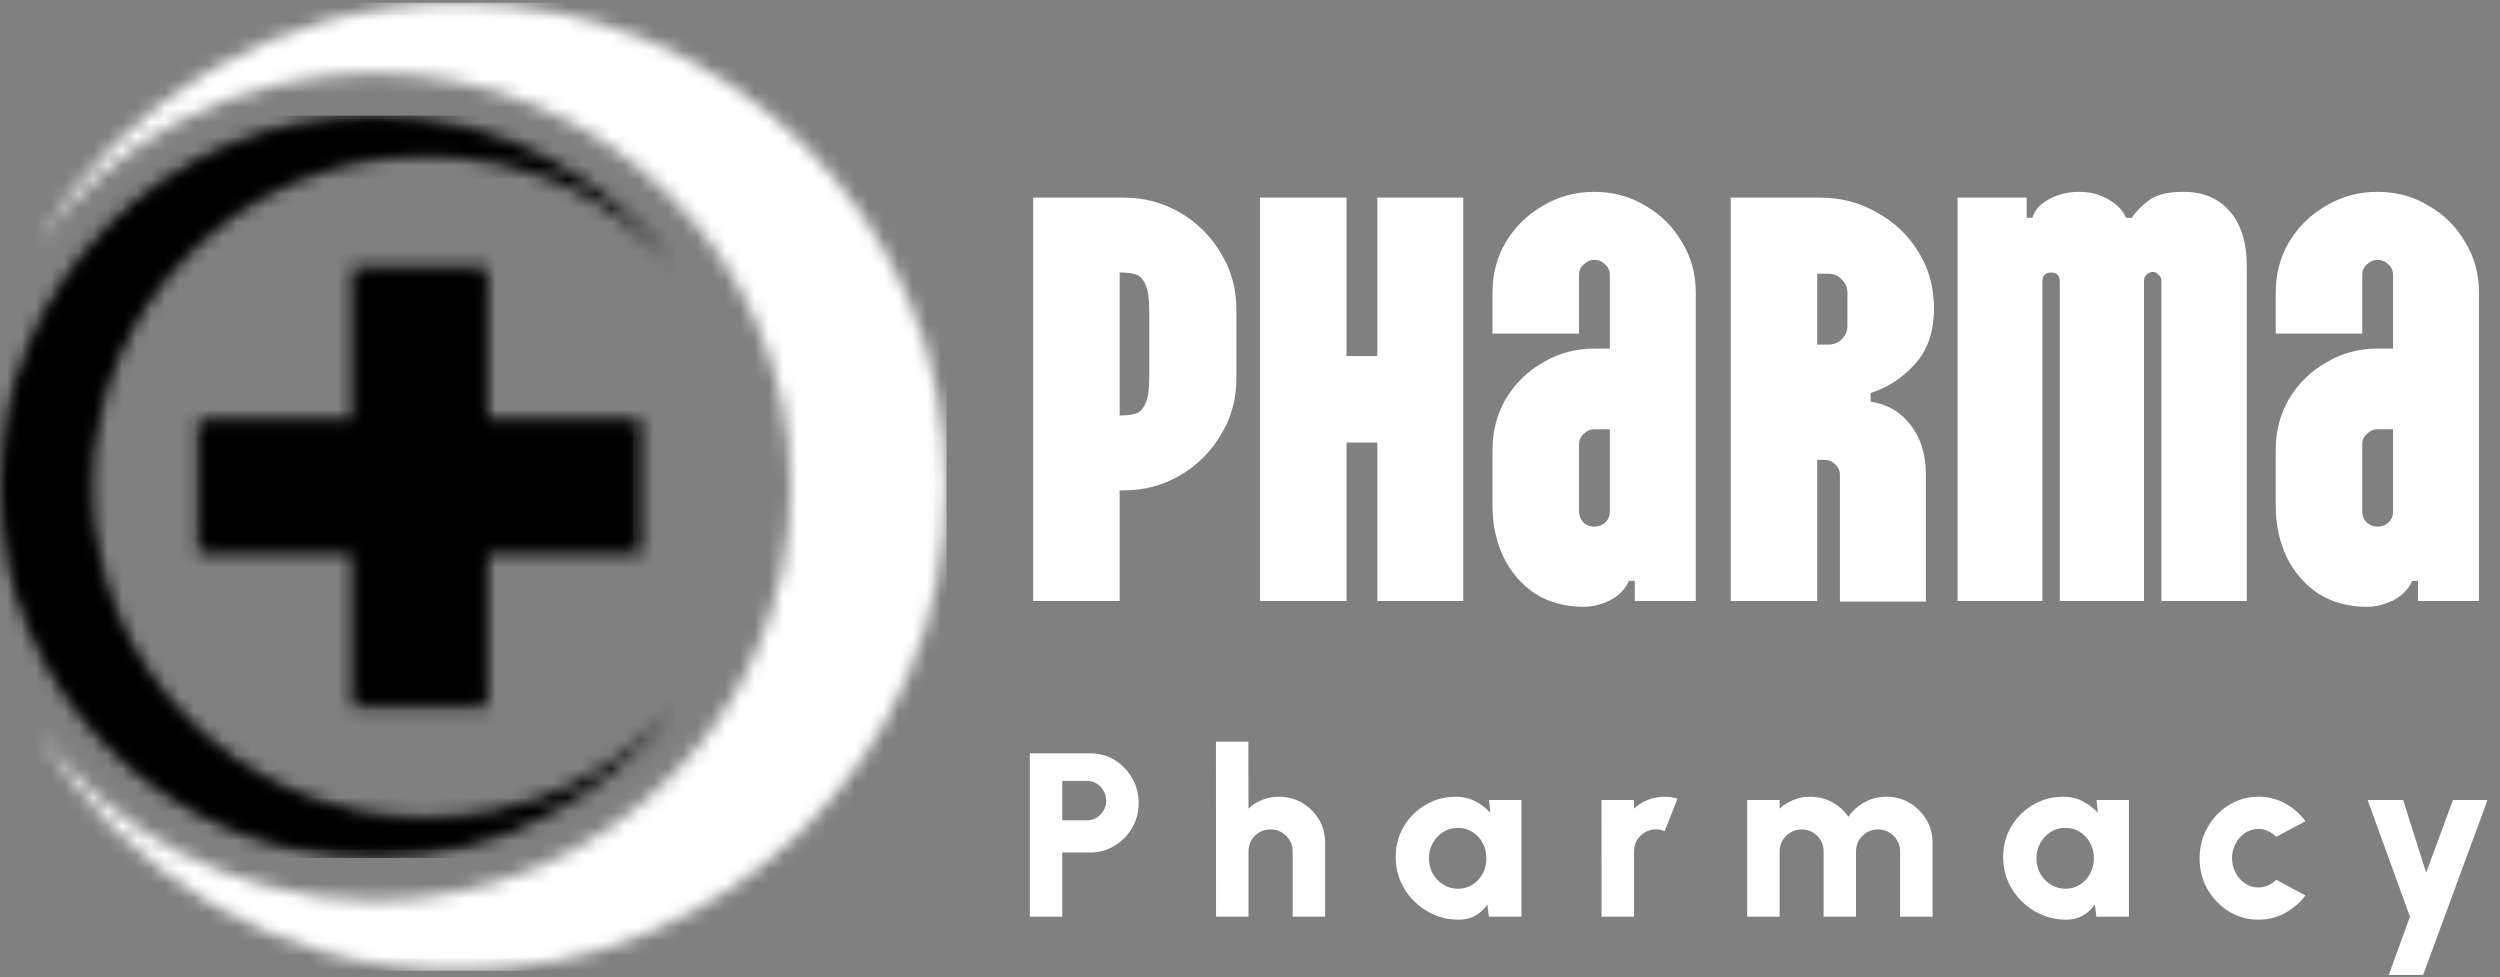
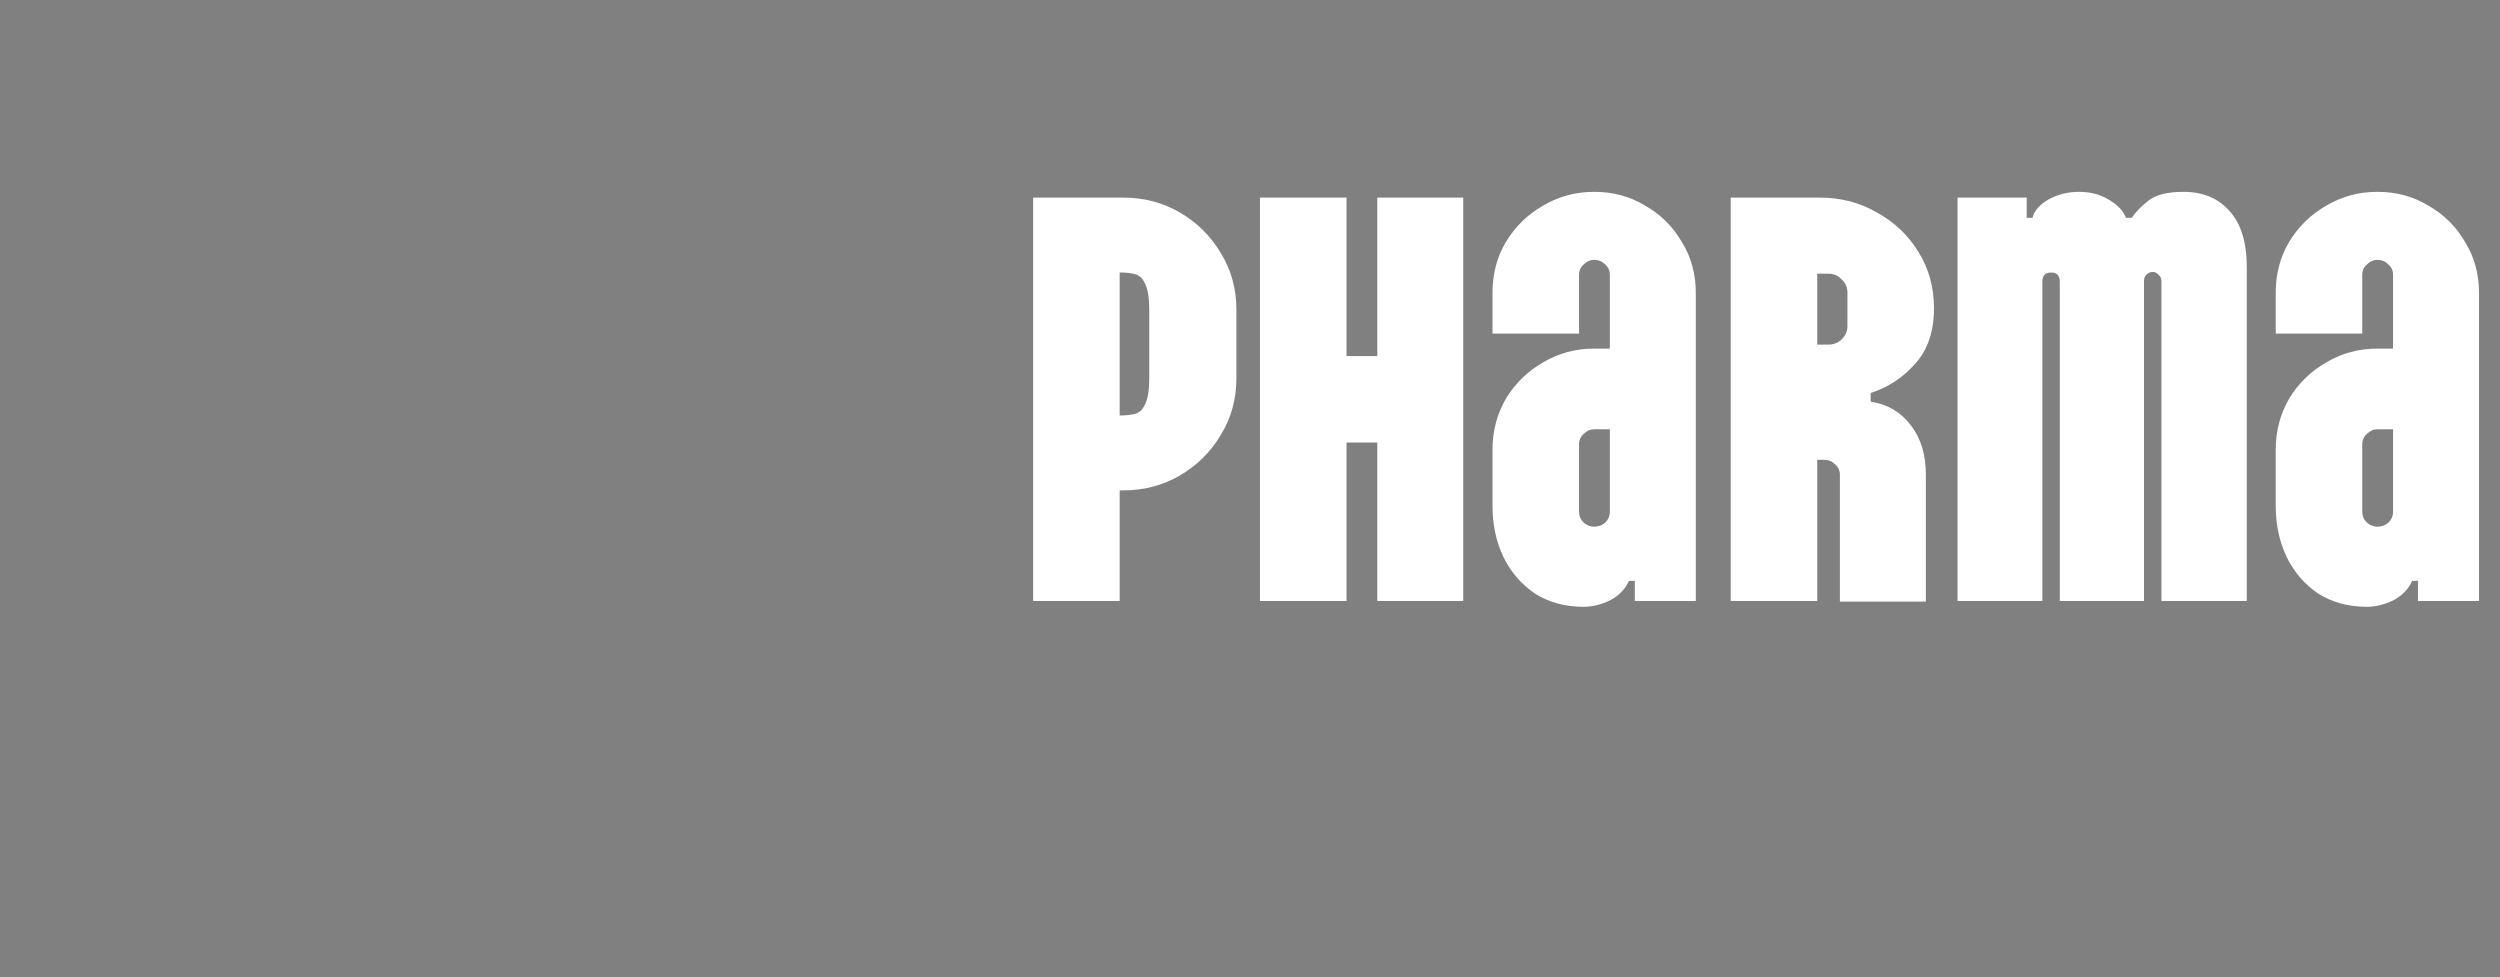
<svg xmlns="http://www.w3.org/2000/svg" width="174" height="68" viewBox="0 0 174 68" fill="none">
  <rect x="0" y="0" width="174" height="68" fill="#808080" stroke="none" />
  <g clip-path="url(#clip0_51_722)">
    <path d="M71.906 41.831V13.753H78.171C79.626 13.753 80.947 14.1 82.132 14.796C83.318 15.491 84.261 16.427 84.962 17.604C85.689 18.78 86.053 20.091 86.053 21.535V26.348C86.053 27.792 85.689 29.102 84.962 30.279C84.261 31.456 83.318 32.392 82.132 33.087C80.947 33.782 79.626 34.13 78.171 34.13H77.929V41.831H71.906ZM77.929 28.915H78.05C78.4 28.915 78.724 28.875 79.02 28.795C79.317 28.715 79.546 28.487 79.707 28.113C79.896 27.739 79.99 27.11 79.99 26.228V21.695C79.99 20.786 79.896 20.144 79.707 19.77C79.546 19.395 79.317 19.168 79.02 19.088C78.724 19.008 78.4 18.967 78.05 18.967H77.929V28.915ZM87.695 41.831V13.753H93.718V24.784H95.86V13.753H101.842V41.831H95.86V30.801H93.718V41.831H87.695ZM110.225 42.233C108.932 42.233 107.8 41.925 106.83 41.31C105.887 40.668 105.159 39.826 104.647 38.783C104.135 37.713 103.879 36.523 103.879 35.213V31.282C103.879 29.998 104.189 28.822 104.809 27.752C105.456 26.682 106.318 25.84 107.396 25.225C108.474 24.583 109.659 24.262 110.953 24.262H112.044V19.128C112.044 18.834 111.936 18.593 111.721 18.406C111.505 18.192 111.249 18.085 110.953 18.085C110.683 18.085 110.441 18.192 110.225 18.406C110.01 18.593 109.902 18.834 109.902 19.128V23.219H103.879V20.371C103.879 19.061 104.189 17.884 104.809 16.841C105.456 15.772 106.318 14.929 107.396 14.314C108.474 13.673 109.659 13.352 110.953 13.352C112.273 13.352 113.459 13.673 114.51 14.314C115.588 14.929 116.436 15.772 117.056 16.841C117.703 17.884 118.026 19.061 118.026 20.371V41.831H113.782V40.428H113.378C113.108 41.016 112.664 41.47 112.044 41.791C111.424 42.086 110.818 42.233 110.225 42.233ZM110.953 36.657C111.249 36.657 111.505 36.563 111.721 36.376C111.936 36.162 112.044 35.908 112.044 35.614V29.878H110.953C110.683 29.878 110.441 29.985 110.225 30.199C110.01 30.386 109.902 30.627 109.902 30.921V35.614C109.902 35.908 110.01 36.162 110.225 36.376C110.441 36.563 110.683 36.657 110.953 36.657ZM126.48 41.831H120.458V13.753H126.642C128.124 13.753 129.458 14.1 130.644 14.796C131.856 15.464 132.813 16.373 133.514 17.523C134.241 18.673 134.605 19.984 134.605 21.454C134.605 23.086 134.16 24.383 133.271 25.345C132.409 26.308 131.385 26.977 130.199 27.351V27.953C131.385 28.14 132.314 28.688 132.988 29.597C133.689 30.48 134.039 31.63 134.039 33.047V41.872H128.057V33.047C128.057 32.753 127.949 32.512 127.734 32.325C127.518 32.111 127.262 32.004 126.966 32.004H126.48V41.831ZM126.48 23.982H127.248C127.626 23.982 127.936 23.861 128.178 23.62C128.448 23.353 128.582 23.046 128.582 22.698V20.371C128.582 19.997 128.448 19.689 128.178 19.449C127.936 19.181 127.626 19.048 127.248 19.048H126.48V23.982ZM136.247 41.831V13.753H141.057V15.157H141.461C141.596 14.649 141.973 14.221 142.593 13.873C143.24 13.525 143.94 13.352 144.695 13.352C145.503 13.352 146.204 13.539 146.797 13.913C147.39 14.261 147.78 14.675 147.969 15.157H148.373C148.643 14.756 149.033 14.354 149.545 13.953C150.057 13.552 150.866 13.352 151.971 13.352C153.318 13.352 154.382 13.793 155.164 14.675C155.972 15.558 156.376 16.868 156.376 18.606V41.831H150.435V19.529C150.435 19.369 150.367 19.235 150.232 19.128C150.125 18.994 149.99 18.927 149.828 18.927C149.667 18.927 149.518 18.994 149.384 19.128C149.276 19.235 149.222 19.369 149.222 19.529V41.831H143.361V19.609C143.361 19.181 143.159 18.967 142.755 18.967C142.35 18.967 142.148 19.181 142.148 19.609V41.831H136.247ZM164.737 42.233C163.444 42.233 162.312 41.925 161.342 41.31C160.399 40.668 159.671 39.826 159.159 38.783C158.647 37.713 158.391 36.523 158.391 35.213V31.282C158.391 29.998 158.701 28.822 159.321 27.752C159.968 26.682 160.83 25.84 161.908 25.225C162.986 24.583 164.172 24.262 165.465 24.262H166.556V19.128C166.556 18.834 166.449 18.593 166.233 18.406C166.017 18.192 165.761 18.085 165.465 18.085C165.195 18.085 164.953 18.192 164.737 18.406C164.522 18.593 164.414 18.834 164.414 19.128V23.219H158.391V20.371C158.391 19.061 158.701 17.884 159.321 16.841C159.968 15.772 160.83 14.929 161.908 14.314C162.986 13.673 164.172 13.352 165.465 13.352C166.785 13.352 167.971 13.673 169.022 14.314C170.1 14.929 170.949 15.772 171.568 16.841C172.215 17.884 172.539 19.061 172.539 20.371V41.831H168.294V40.428H167.89C167.621 41.016 167.176 41.47 166.556 41.791C165.937 42.086 165.33 42.233 164.737 42.233ZM165.465 36.657C165.761 36.657 166.017 36.563 166.233 36.376C166.449 36.162 166.556 35.908 166.556 35.614V29.878H165.465C165.195 29.878 164.953 29.985 164.737 30.199C164.522 30.386 164.414 30.627 164.414 30.921V35.614C164.414 35.908 164.522 36.162 164.737 36.376C164.953 36.563 165.195 36.657 165.465 36.657Z" fill="white" />
-     <path d="M71.675 63.798V52.433H75.896C76.523 52.433 77.088 52.59 77.59 52.903C78.097 53.217 78.5 53.637 78.8 54.162C79.1 54.681 79.25 55.255 79.25 55.883C79.25 56.521 79.097 57.103 78.792 57.628C78.487 58.148 78.078 58.562 77.565 58.87C77.058 59.178 76.501 59.333 75.896 59.333H73.933V63.798H71.675ZM73.933 57.092H75.643C75.894 57.092 76.12 57.033 76.322 56.914C76.523 56.789 76.684 56.624 76.804 56.418C76.93 56.207 76.992 55.975 76.992 55.72C76.992 55.471 76.93 55.244 76.804 55.039C76.684 54.827 76.523 54.66 76.322 54.535C76.12 54.411 75.894 54.348 75.643 54.348H73.933V57.092ZM92.228 58.635V63.798H89.971V59.252C89.971 58.965 89.9 58.708 89.758 58.48C89.622 58.248 89.436 58.064 89.202 57.928C88.972 57.793 88.716 57.725 88.433 57.725C88.149 57.725 87.89 57.793 87.656 57.928C87.421 58.064 87.236 58.248 87.099 58.48C86.963 58.708 86.895 58.965 86.895 59.252V63.798H84.637L84.629 51.621H86.887L86.895 56.281C87.168 56.021 87.486 55.818 87.852 55.672C88.223 55.525 88.613 55.453 89.022 55.453C89.616 55.453 90.153 55.596 90.633 55.883C91.118 56.169 91.506 56.554 91.795 57.035C92.084 57.512 92.228 58.045 92.228 58.635ZM103.635 55.68H105.892V63.798H103.626L103.52 62.953C103.307 63.267 103.035 63.522 102.702 63.717C102.37 63.911 101.98 64.009 101.532 64.009C100.922 64.009 100.352 63.895 99.823 63.668C99.294 63.441 98.827 63.127 98.424 62.726C98.02 62.326 97.704 61.863 97.475 61.338C97.251 60.808 97.139 60.239 97.139 59.633C97.139 59.054 97.246 58.513 97.459 58.01C97.671 57.506 97.971 57.062 98.358 56.678C98.746 56.294 99.19 55.994 99.692 55.777C100.199 55.561 100.744 55.453 101.328 55.453C101.83 55.453 102.279 55.558 102.678 55.769C103.081 55.98 103.433 56.248 103.733 56.573L103.635 55.68ZM101.475 61.858C101.846 61.858 102.181 61.763 102.481 61.573C102.781 61.384 103.018 61.13 103.193 60.81C103.368 60.486 103.455 60.128 103.455 59.739C103.455 59.344 103.368 58.987 103.193 58.667C103.018 58.348 102.781 58.094 102.481 57.904C102.181 57.715 101.846 57.62 101.475 57.62C101.099 57.62 100.758 57.715 100.452 57.904C100.147 58.094 99.904 58.35 99.725 58.675C99.545 58.995 99.454 59.349 99.454 59.739C99.454 60.128 99.545 60.486 99.725 60.81C99.91 61.13 100.155 61.384 100.461 61.573C100.766 61.763 101.104 61.858 101.475 61.858ZM111.471 63.798L111.463 55.68H113.721L113.729 56.281C114.001 56.021 114.32 55.818 114.686 55.672C115.057 55.525 115.447 55.453 115.856 55.453C116.156 55.453 116.455 55.496 116.755 55.582L115.864 57.847C115.667 57.766 115.468 57.725 115.267 57.725C114.983 57.725 114.724 57.793 114.489 57.928C114.255 58.064 114.07 58.248 113.933 58.48C113.797 58.708 113.729 58.965 113.729 59.252V63.798H111.471ZM121.604 63.798V55.68H123.862V56.281C124.14 56.021 124.462 55.818 124.827 55.672C125.193 55.525 125.58 55.453 125.989 55.453C126.545 55.453 127.055 55.58 127.519 55.834C127.988 56.088 128.364 56.427 128.648 56.849C128.937 56.427 129.313 56.088 129.776 55.834C130.24 55.58 130.747 55.453 131.298 55.453C131.893 55.453 132.43 55.596 132.91 55.883C133.395 56.169 133.782 56.554 134.071 57.035C134.36 57.512 134.505 58.045 134.505 58.635V63.798H132.247V59.252C132.247 58.97 132.176 58.716 132.034 58.489C131.898 58.256 131.715 58.072 131.486 57.937C131.257 57.796 131.001 57.725 130.717 57.725C130.434 57.725 130.175 57.793 129.94 57.928C129.711 58.064 129.526 58.248 129.384 58.48C129.248 58.708 129.179 58.965 129.179 59.252V63.798H126.922V59.252C126.922 58.965 126.854 58.708 126.717 58.48C126.581 58.248 126.395 58.064 126.161 57.928C125.932 57.793 125.676 57.725 125.392 57.725C125.114 57.725 124.858 57.796 124.623 57.937C124.394 58.072 124.208 58.256 124.067 58.489C123.93 58.716 123.862 58.97 123.862 59.252V63.798H121.604ZM145.915 55.68H148.173V63.798H145.907L145.8 62.953C145.588 63.267 145.315 63.522 144.982 63.717C144.65 63.911 144.26 64.009 143.812 64.009C143.202 64.009 142.632 63.895 142.103 63.668C141.574 63.441 141.107 63.127 140.704 62.726C140.3 62.326 139.984 61.863 139.755 61.338C139.531 60.808 139.42 60.239 139.42 59.633C139.42 59.054 139.526 58.513 139.739 58.01C139.951 57.506 140.251 57.062 140.638 56.678C141.026 56.294 141.47 55.994 141.972 55.777C142.479 55.561 143.024 55.453 143.608 55.453C144.11 55.453 144.56 55.558 144.958 55.769C145.361 55.98 145.713 56.248 146.013 56.573L145.915 55.68ZM143.755 61.858C144.126 61.858 144.461 61.763 144.761 61.573C145.061 61.384 145.298 61.13 145.473 60.81C145.648 60.486 145.735 60.128 145.735 59.739C145.735 59.344 145.648 58.987 145.473 58.667C145.298 58.348 145.061 58.094 144.761 57.904C144.461 57.715 144.126 57.62 143.755 57.62C143.379 57.62 143.038 57.715 142.733 57.904C142.427 58.094 142.185 58.35 142.005 58.675C141.825 58.995 141.735 59.349 141.735 59.739C141.735 60.128 141.825 60.486 142.005 60.81C142.19 61.13 142.435 61.384 142.741 61.573C143.046 61.763 143.384 61.858 143.755 61.858ZM158.426 61.233L160.455 62.32C160.078 62.829 159.607 63.237 159.039 63.546C158.472 63.855 157.853 64.009 157.182 64.009C156.43 64.009 155.743 63.817 155.121 63.432C154.505 63.048 154.011 62.534 153.64 61.89C153.275 61.24 153.092 60.523 153.092 59.739C153.092 59.143 153.199 58.589 153.411 58.075C153.624 57.555 153.916 57.1 154.287 56.711C154.663 56.316 155.099 56.007 155.595 55.785C156.092 55.563 156.621 55.453 157.182 55.453C157.853 55.453 158.472 55.607 159.039 55.915C159.607 56.224 160.078 56.638 160.455 57.157L158.426 58.245C158.257 58.066 158.063 57.931 157.845 57.839C157.632 57.742 157.411 57.693 157.182 57.693C156.833 57.693 156.52 57.788 156.242 57.977C155.969 58.167 155.751 58.418 155.587 58.732C155.429 59.041 155.35 59.376 155.35 59.739C155.35 60.096 155.432 60.429 155.595 60.737C155.759 61.046 155.977 61.295 156.25 61.484C156.528 61.673 156.839 61.768 157.182 61.768C157.417 61.768 157.641 61.719 157.853 61.622C158.066 61.525 158.257 61.395 158.426 61.233ZM170.726 55.68H173.131L168.649 67.857H166.26L167.732 63.798L164.787 55.68H167.258L168.861 60.737L170.726 55.68Z" fill="white" />
    <mask id="mask0_51_722" style="mask-type:luminance" maskUnits="userSpaceOnUse" x="2" y="0" width="64" height="68">
      <path d="M65.882 33.88C65.882 52.485 50.683 67.568 31.934 67.568C19.345 67.568 8.356 60.767 2.495 50.665C7.757 57.918 16.337 62.641 26.031 62.641C42.037 62.641 55.013 49.764 55.013 33.88C55.013 17.995 42.037 5.118 26.031 5.118C16.337 5.118 7.757 9.841 2.495 17.094C8.356 6.992 19.345 0.191 31.934 0.191C50.683 0.191 65.882 15.274 65.882 33.88Z" fill="white" />
    </mask>
    <g mask="url(#mask0_51_722)">
-       <path d="M65.882 0.191H2.495V67.568H65.882V0.191Z" fill="white" />
-     </g>
+       </g>
    <mask id="mask1_51_722" style="mask-type:luminance" maskUnits="userSpaceOnUse" x="11" y="1" width="55" height="66">
-       <path d="M11.502 8.026C14.184 6.54 17.095 5.469 20.138 4.862C31.559 1.274 44.388 4.59 52.561 13.95C62.549 25.388 62.549 42.371 52.561 53.809C44.388 63.169 31.559 66.485 20.138 62.897C17.095 62.29 14.184 61.219 11.502 59.733C17.233 64.195 24.387 66.732 31.934 66.732C50.218 66.732 65.039 52.024 65.039 33.88C65.039 15.735 50.218 1.027 31.934 1.027C24.387 1.027 17.233 3.564 11.502 8.026Z" fill="white" />
-     </mask>
+       </mask>
    <g mask="url(#mask1_51_722)">
      <path d="M65.039 1.027H11.502V66.732H65.039V1.027Z" fill="white" />
    </g>
    <mask id="mask2_51_722" style="mask-type:luminance" maskUnits="userSpaceOnUse" x="0" y="8" width="48" height="52">
-       <path d="M44.628 29.222V33.88V38.537H39.935H33.901V49.182H29.208H24.515V44.525V38.537H13.787V33.88V29.222H24.514V18.577H29.208H33.901V23.234V29.222H44.628ZM47.002 49.182C42.263 55.568 34.635 59.712 26.031 59.712C11.654 59.712 0 48.146 0 33.88C0 19.613 11.654 8.047 26.031 8.047C34.635 8.047 42.263 12.191 47.002 18.577C42.751 13.833 36.554 10.844 29.653 10.844C16.833 10.844 6.44 21.157 6.44 33.88C6.44 46.602 16.833 56.916 29.653 56.916C36.554 56.916 42.751 53.926 47.002 49.182Z" fill="white" />
-     </mask>
+       </mask>
    <g mask="url(#mask2_51_722)">
      <path d="M47.002 8.047H0V59.712H47.002V8.047Z" fill="black" />
    </g>
    <mask id="mask3_51_722" style="mask-type:luminance" maskUnits="userSpaceOnUse" x="0" y="8" width="45" height="52">
      <path d="M44.046 29.799H33.319V19.154H25.096V29.799H14.369V37.96H25.096V48.605H33.319V37.96H44.046V29.799ZM39.085 55.564C36.145 56.824 32.944 57.493 29.653 57.493C16.512 57.493 5.859 46.921 5.859 33.88C5.859 20.839 16.512 10.267 29.653 10.267C32.944 10.267 36.145 10.935 39.085 12.195C35.197 9.888 30.705 8.624 26.031 8.624C11.975 8.624 0.581 19.931 0.581 33.88C0.581 47.828 11.975 59.135 26.031 59.135C30.705 59.135 35.197 57.871 39.085 55.564Z" fill="white" />
    </mask>
    <g mask="url(#mask3_51_722)">
-       <path d="M44.046 8.624H0.581V59.135H44.046V8.624Z" fill="black" />
-     </g>
+       </g>
  </g>
  <defs>
    <clipPath id="clip0_51_722">
      <rect width="174" height="68" fill="white" />
    </clipPath>
  </defs>
</svg>